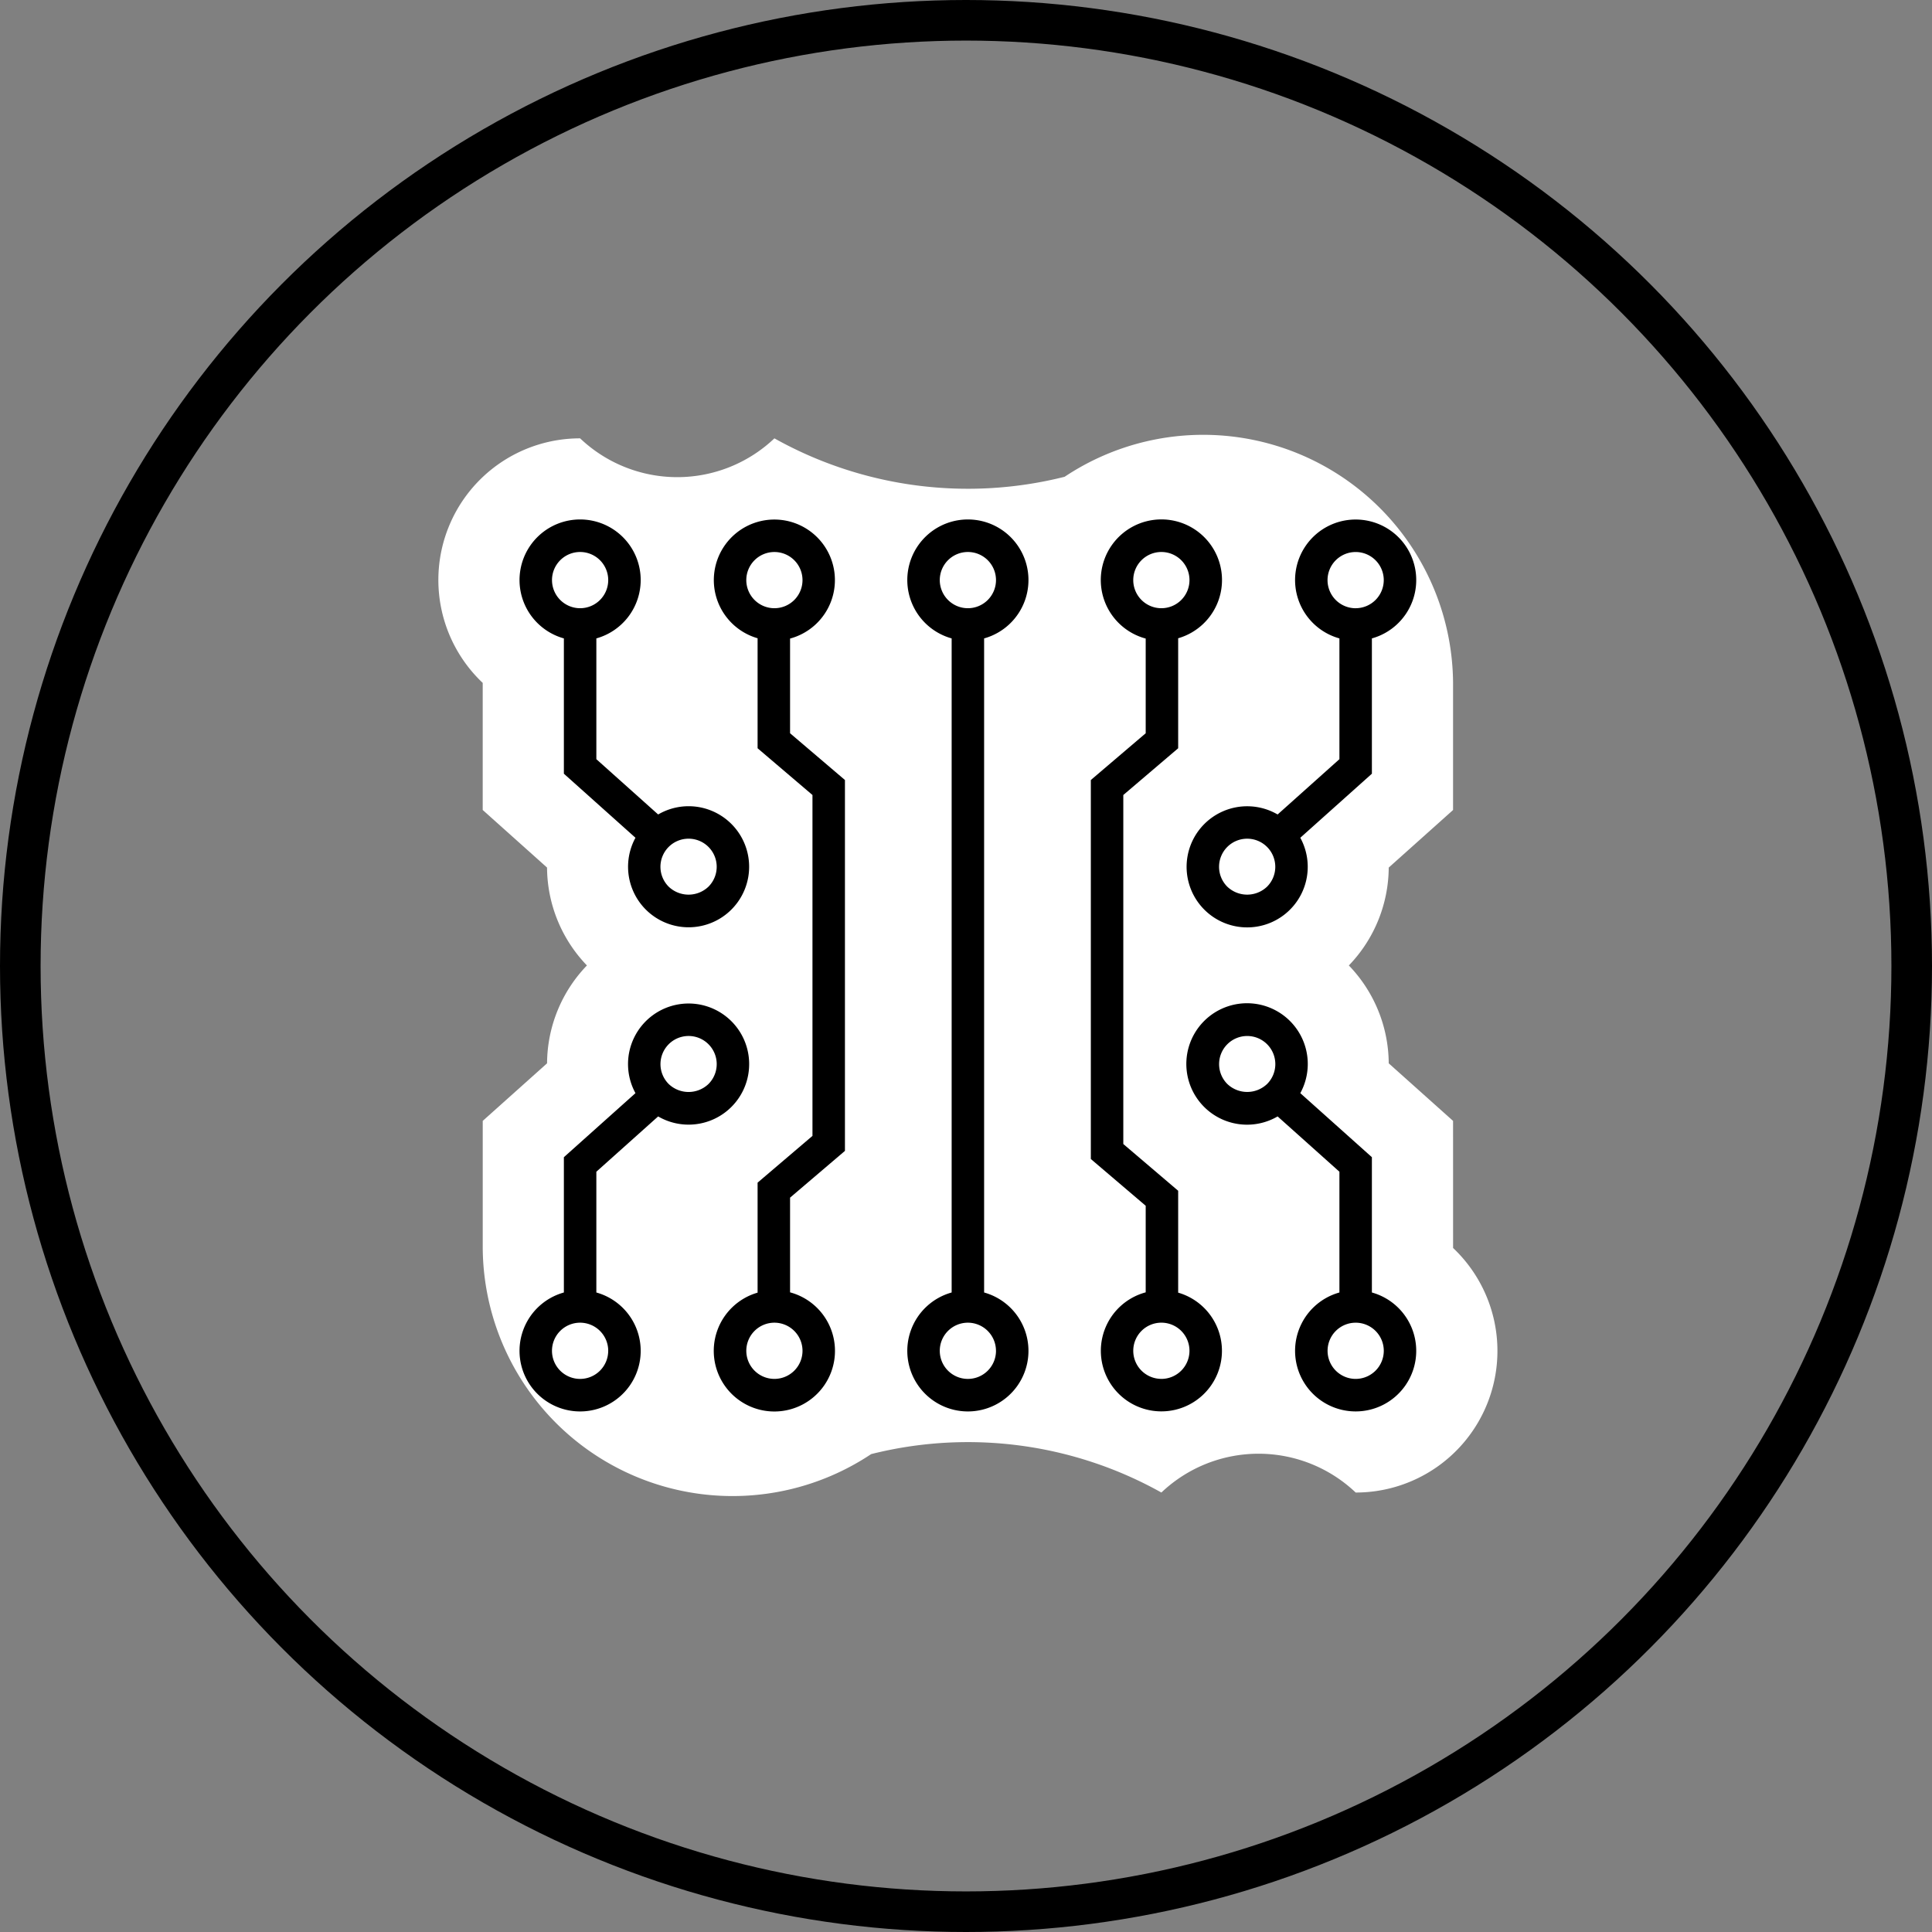
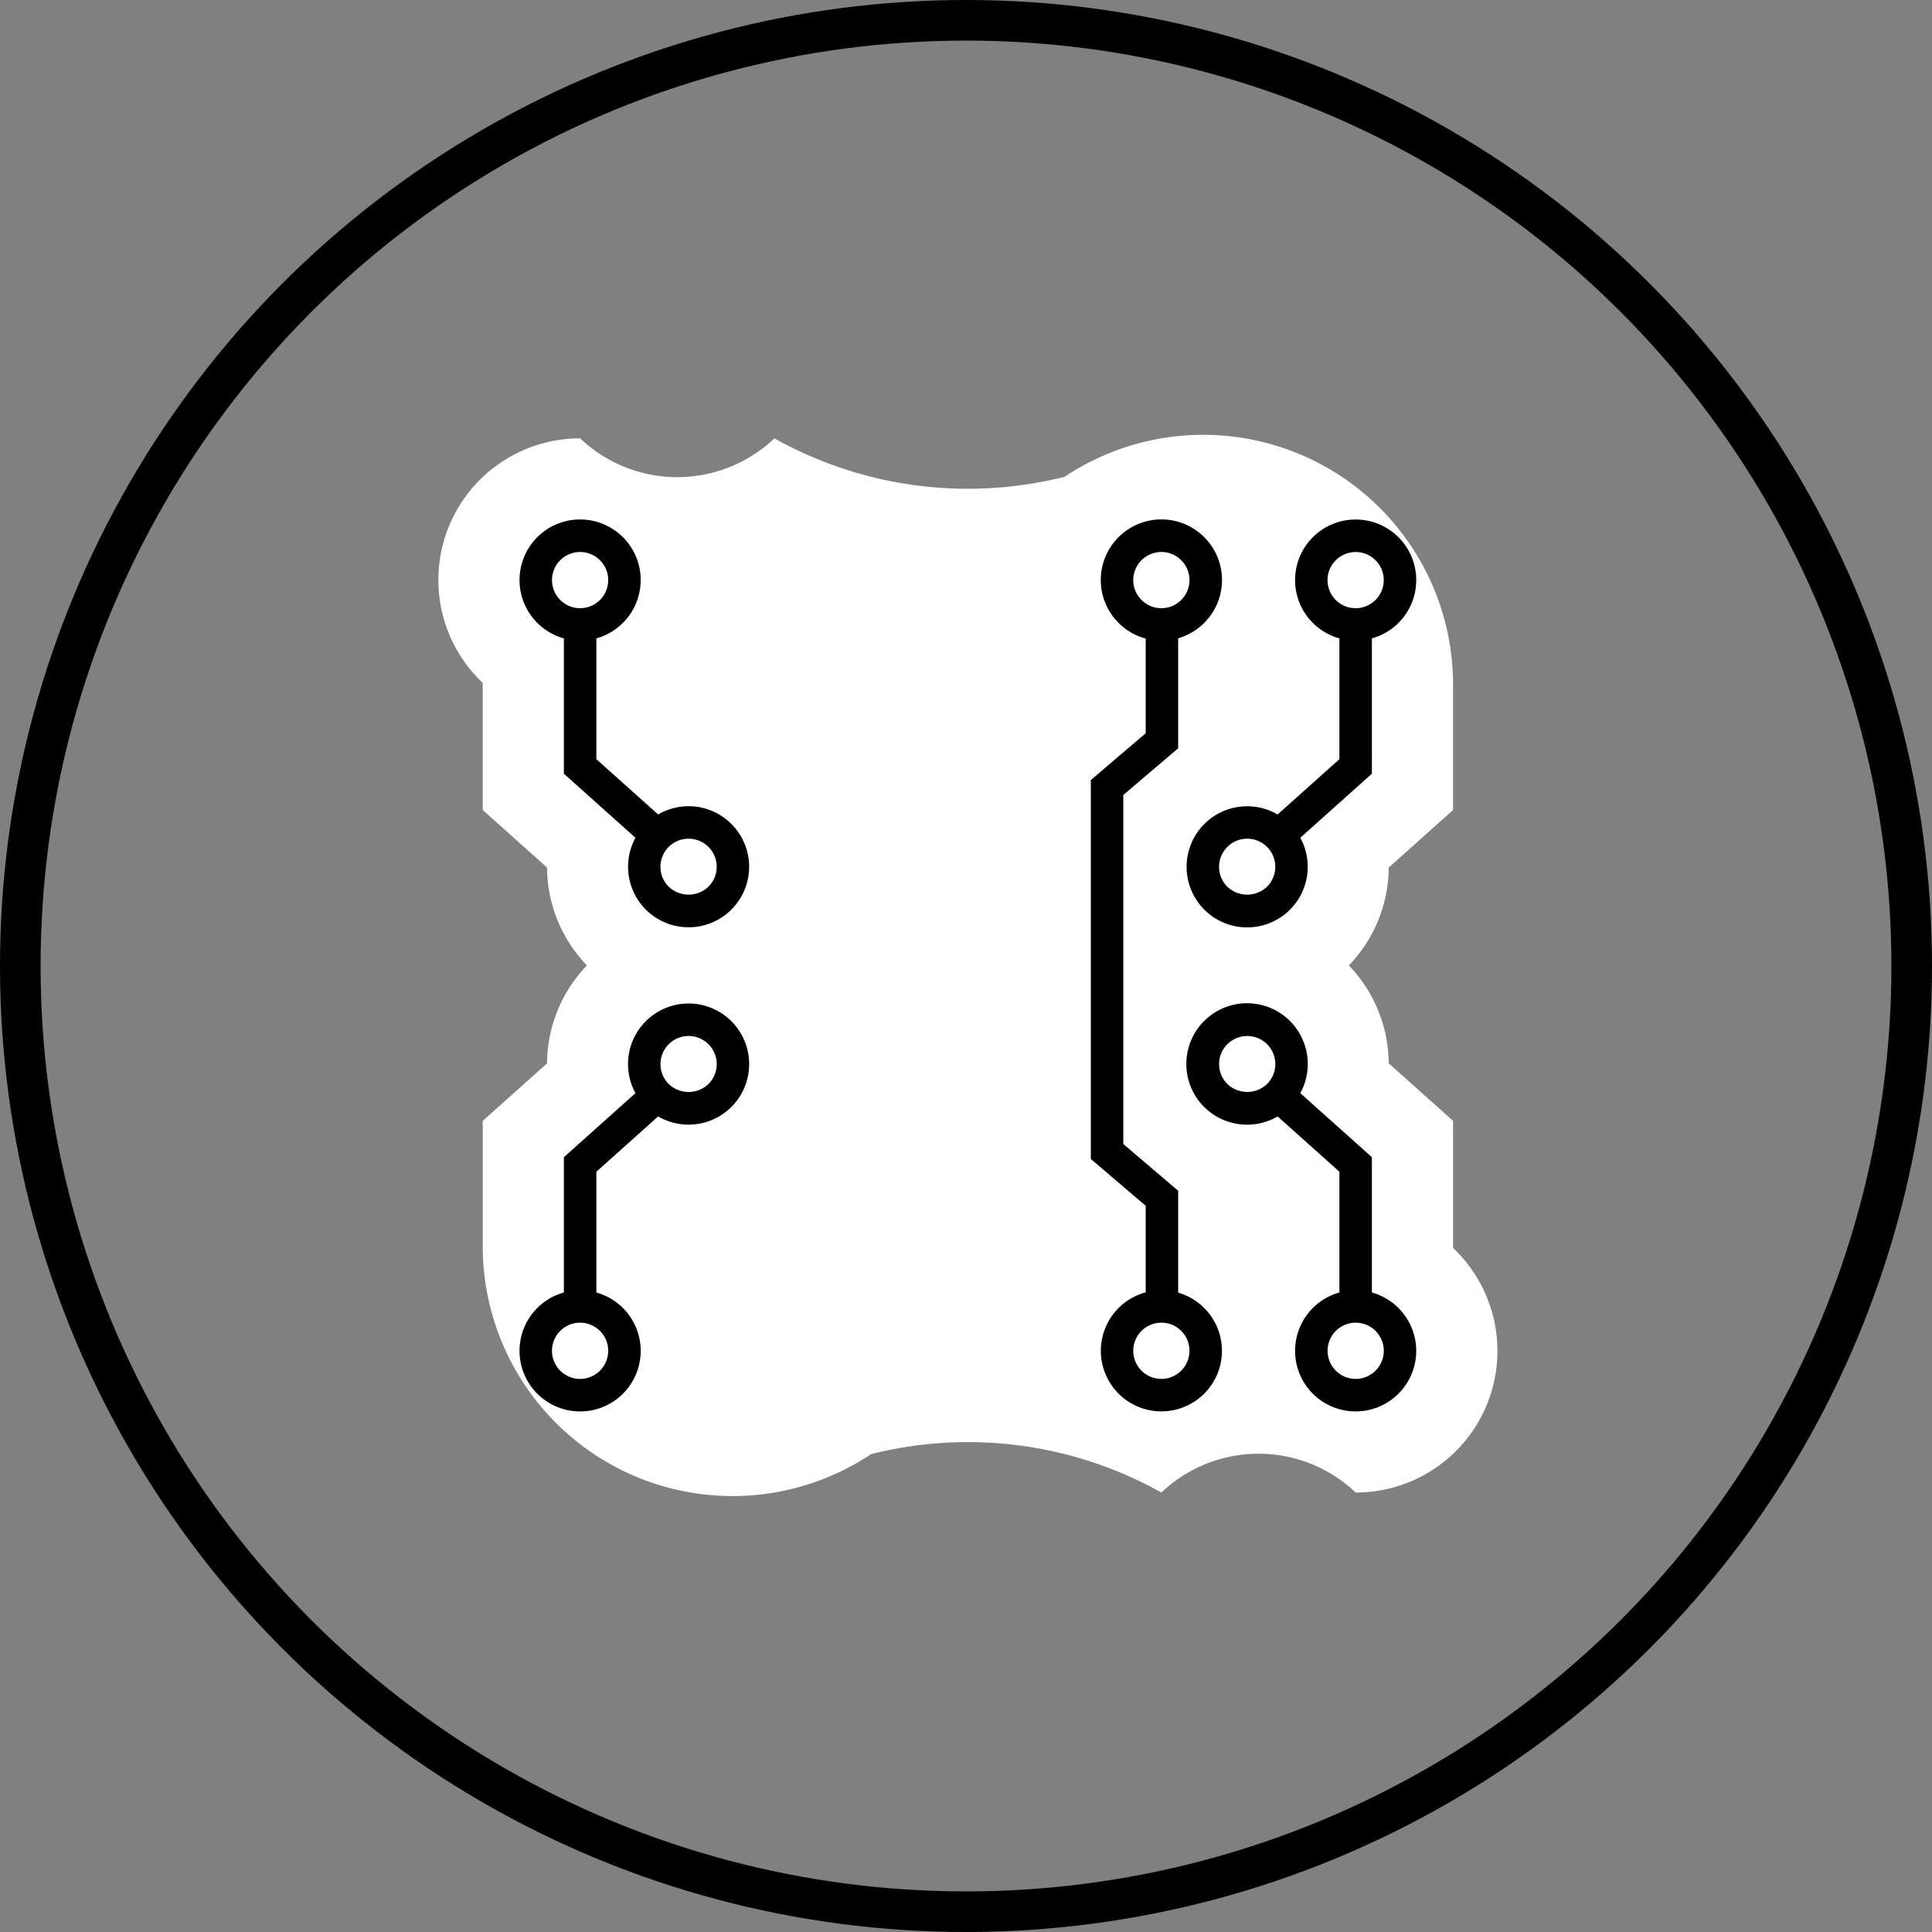
<svg xmlns="http://www.w3.org/2000/svg" width="238" height="238" viewBox="0 0 238 238">
  <rect x="0" y="0" width="238" height="238" fill="#808080" stroke="none" />
  <g id="icon_casting" transform="translate(-280 -5697)">
    <g id="Ellipse_287" data-name="Ellipse 287" transform="translate(280 5697)" fill="none" stroke="#000" stroke-width="5">
      <circle cx="119" cy="119" r="119" stroke="none" />
      <circle cx="119" cy="119" r="116.5" fill="none" />
    </g>
    <g id="Group_1667" data-name="Group 1667" transform="translate(-2912.008 5311.488)">
      <g id="Group_1665" data-name="Group 1665">
        <path id="Path_3534" data-name="Path 3534" d="M3371.009,523.594l-7.926-7.091a17.517,17.517,0,0,0-4.913-12.058,17.516,17.516,0,0,0,4.913-12.059l7.926-7.092V469.637a30.78,30.78,0,0,0-47.852-25.391,48.841,48.841,0,0,1-35.751-4.734,17.373,17.373,0,0,1-23.934,0,17.446,17.446,0,0,0-12,30.125v15.657l7.925,7.092a17.524,17.524,0,0,0,4.914,12.058A17.51,17.51,0,0,0,3259.4,516.5l-7.925,7.091v15.658a30.779,30.779,0,0,0,47.851,25.391,48.841,48.841,0,0,1,35.751,4.734,17.371,17.371,0,0,1,23.935,0,17.446,17.446,0,0,0,12-30.125Z" fill="#fff" />
      </g>
      <g id="Group_1666" data-name="Group 1666">
        <path id="Path_3535" data-name="Path 3535" d="M3273.084,523.043a7.461,7.461,0,1,0-2.794-2.868l-8.819,7.891v16.666a7.463,7.463,0,1,0,4,0V529.855Zm1.3-8.894a3.463,3.463,0,0,1,4.9,4.9,3.548,3.548,0,0,1-4.9,0A3.467,3.467,0,0,1,3274.386,514.149Zm-7.452,37.765a3.463,3.463,0,1,1-3.463-3.462A3.467,3.467,0,0,1,3266.934,551.914Z" />
        <path id="Path_3536" data-name="Path 3536" d="M3361.009,544.732V528.066l-8.819-7.891a7.48,7.48,0,1,0-2.794,2.868l7.613,6.812v14.877a7.462,7.462,0,1,0,4,0ZM3343.2,519.046a3.463,3.463,0,1,1,4.9,0A3.55,3.55,0,0,1,3343.2,519.046Zm15.812,36.331a3.462,3.462,0,1,1,3.462-3.463A3.467,3.467,0,0,1,3359.009,555.377Z" />
        <path id="Path_3537" data-name="Path 3537" d="M3337.145,544.751V532.2l-6.759-5.759V483.448l6.759-5.759V464.138a7.466,7.466,0,1,0-4,.037v11.666l-6.759,5.76v46.687l6.759,5.76v10.666a7.459,7.459,0,1,0,4,.037Zm-5.533-87.777a3.463,3.463,0,1,1,3.462,3.463A3.466,3.466,0,0,1,3331.612,456.974Zm3.462,98.4a3.462,3.462,0,1,1,3.463-3.463A3.467,3.467,0,0,1,3335.074,555.377Z" />
-         <path id="Path_3538" data-name="Path 3538" d="M3313.24,464.156a7.463,7.463,0,1,0-4,0v80.576a7.463,7.463,0,1,0,4,0V464.156Zm1.463,87.758a3.463,3.463,0,1,1-3.463-3.462A3.468,3.468,0,0,1,3314.7,551.914Zm-6.926-94.94a3.463,3.463,0,1,1,3.463,3.463A3.467,3.467,0,0,1,3307.777,456.974Z" />
        <path id="Path_3539" data-name="Path 3539" d="M3359.009,449.512a7.458,7.458,0,0,0-2,14.644v14.878l-7.613,6.812a7.461,7.461,0,1,0,2.794,2.868l8.819-7.891V464.156a7.458,7.458,0,0,0-2-14.644Zm-10.914,45.228a3.55,3.55,0,0,1-4.9,0,3.463,3.463,0,1,1,4.9,0Zm10.914-34.3a3.463,3.463,0,1,1,3.462-3.463A3.467,3.467,0,0,1,3359.009,460.437Z" />
-         <path id="Path_3540" data-name="Path 3540" d="M3289.335,464.175a7.458,7.458,0,1,0-4-.037v13.551l6.76,5.759v41.993l-6.76,5.759v13.551a7.466,7.466,0,1,0,4-.037V533.048l6.76-5.76V481.6l-6.76-5.76Zm1.533,87.739a3.462,3.462,0,1,1-3.462-3.462A3.467,3.467,0,0,1,3290.868,551.914Zm-6.925-94.94a3.462,3.462,0,1,1,3.463,3.463A3.467,3.467,0,0,1,3283.943,456.974Z" />
        <path id="Path_3541" data-name="Path 3541" d="M3270.934,456.974a7.463,7.463,0,1,0-9.463,7.182v16.667l8.819,7.891a7.457,7.457,0,1,0,6.545-3.885h0a7.416,7.416,0,0,0-3.75,1.017l-7.613-6.812V464.156A7.469,7.469,0,0,0,3270.934,456.974Zm5.9,31.855a3.462,3.462,0,0,1,2.448,5.911,3.548,3.548,0,0,1-4.9,0,3.462,3.462,0,0,1,2.449-5.911Zm-16.826-31.855a3.463,3.463,0,1,1,3.462,3.463A3.466,3.466,0,0,1,3260.009,456.974Z" />
      </g>
    </g>
  </g>
</svg>